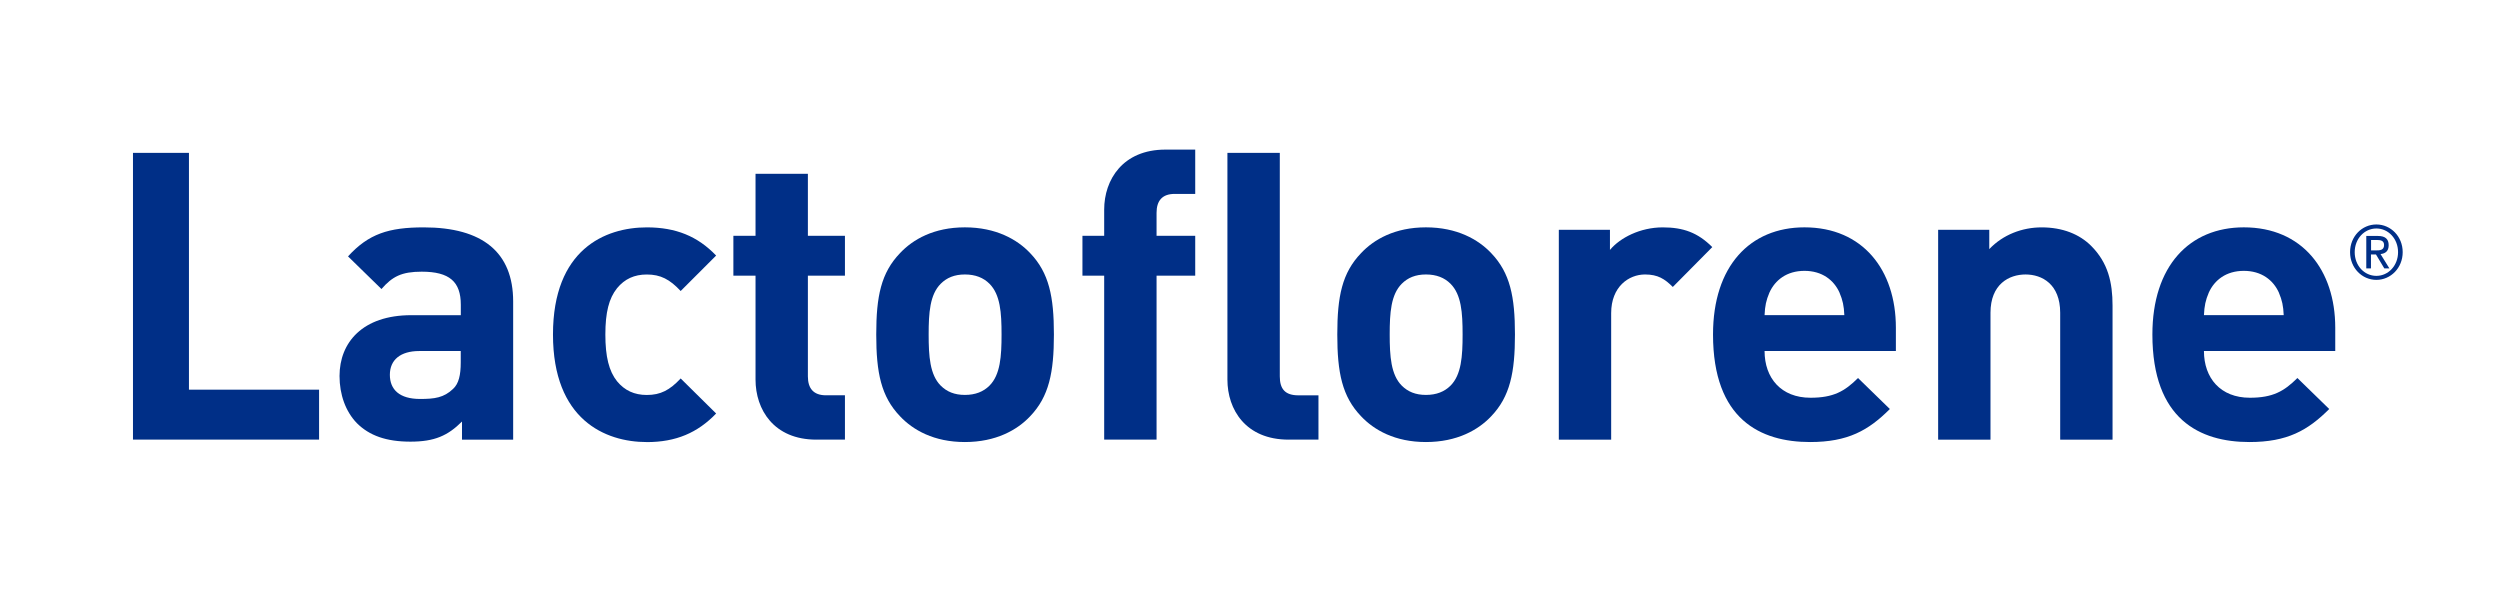
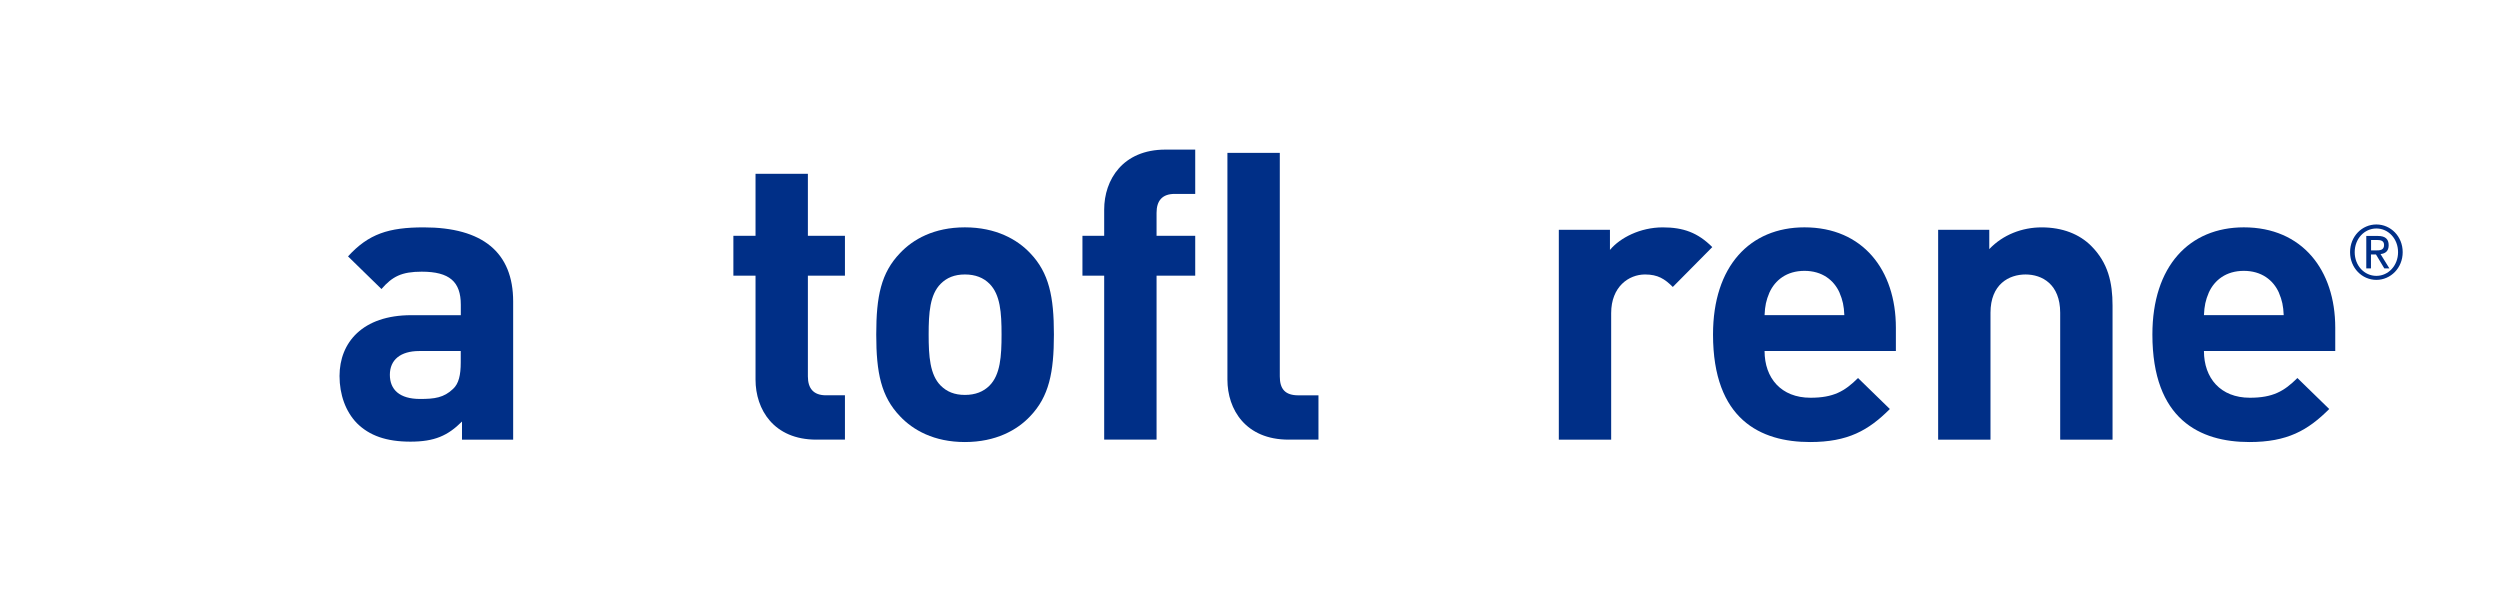
<svg xmlns="http://www.w3.org/2000/svg" id="_Слой_1" data-name="Слой 1" viewBox="0 0 841.89 199.25">
  <defs>
    <style>
      .cls-1 {
        fill: #002f87;
      }
    </style>
  </defs>
-   <path class="cls-1" d="m44.78,148.05V51.47h18.85v79.76h43.82v16.82h-62.67Z" />
  <path class="cls-1" d="m155.58,148.05v-6.1c-4.75,4.75-9.22,6.78-17.36,6.78s-13.84-2.04-18.05-6.24c-3.8-3.93-5.83-9.63-5.83-15.87,0-11.26,7.73-20.48,24.15-20.48h16.69v-3.52c0-7.74-3.8-11.13-13.16-11.13-6.78,0-9.9,1.63-13.56,5.84l-11.26-10.99c6.92-7.59,13.7-9.77,25.5-9.77,19.8,0,30.11,8.41,30.11,24.96v46.53h-17.22Zm-.41-29.84h-13.97c-6.37,0-9.91,2.99-9.91,8s3.26,8.14,10.17,8.14c4.89,0,8.01-.41,11.12-3.39,1.9-1.76,2.58-4.61,2.58-8.95v-3.8Z" />
-   <path class="cls-1" d="m217.83,148.87c-14.11,0-31.61-7.59-31.61-36.22s17.5-36.08,31.61-36.08c9.77,0,17.09,2.98,23.33,9.49l-11.94,11.94c-3.66-3.93-6.78-5.56-11.39-5.56-4.21,0-7.46,1.49-10.04,4.62-2.72,3.39-3.93,8.14-3.93,15.6s1.22,12.34,3.93,15.73c2.58,3.12,5.83,4.62,10.04,4.62,4.61,0,7.73-1.63,11.39-5.56l11.94,11.8c-6.24,6.51-13.56,9.63-23.33,9.63Z" />
  <path class="cls-1" d="m274.91,148.05c-14.37,0-20.48-10.17-20.48-20.21v-35h-7.46v-13.43h7.46v-20.89h17.63v20.89h12.48v13.43h-12.48v33.91c0,4.07,1.9,6.37,6.11,6.37h6.37v14.92h-9.63Z" />
  <path class="cls-1" d="m346.91,140.18c-4.34,4.62-11.53,8.68-21.98,8.68s-17.5-4.07-21.84-8.68c-6.37-6.64-8.01-14.65-8.01-27.54s1.63-20.75,8.01-27.4c4.34-4.62,11.4-8.68,21.84-8.68s17.64,4.07,21.98,8.68c6.37,6.64,8,14.65,8,27.4s-1.63,20.89-8,27.54Zm-13.7-44.63c-2.03-2.03-4.74-3.12-8.27-3.12s-6.1,1.09-8.14,3.12c-3.66,3.66-4.07,9.77-4.07,17.09s.41,13.56,4.07,17.23c2.04,2.03,4.62,3.12,8.14,3.12s6.24-1.09,8.27-3.12c3.67-3.67,4.07-9.9,4.07-17.23s-.41-13.43-4.07-17.09Z" />
  <path class="cls-1" d="m389.48,92.84v55.21h-17.64v-55.21h-7.32v-13.43h7.32v-8.82c0-10.04,6.24-20.21,20.62-20.21h10.04v14.92h-6.92c-4.2,0-6.1,2.3-6.1,6.37v7.73h13.02v13.43h-13.02Z" />
  <path class="cls-1" d="m433.96,148.05c-14.51,0-20.62-10.17-20.62-20.21V51.47h17.64v75.29c0,4.2,1.76,6.37,6.24,6.37h6.78v14.92h-10.04Z" />
-   <path class="cls-1" d="m502.17,140.18c-4.34,4.62-11.53,8.68-21.98,8.68s-17.5-4.07-21.84-8.68c-6.37-6.64-8.01-14.65-8.01-27.54s1.63-20.75,8.01-27.4c4.34-4.62,11.4-8.68,21.84-8.68s17.64,4.07,21.98,8.68c6.37,6.64,8,14.65,8,27.4s-1.63,20.89-8,27.54Zm-13.7-44.63c-2.03-2.03-4.74-3.12-8.27-3.12s-6.1,1.09-8.14,3.12c-3.66,3.66-4.07,9.77-4.07,17.09s.41,13.56,4.07,17.23c2.04,2.03,4.62,3.12,8.14,3.12s6.24-1.09,8.27-3.12c3.67-3.67,4.07-9.9,4.07-17.23s-.41-13.43-4.07-17.09Z" />
  <path class="cls-1" d="m563.33,96.64c-2.71-2.71-5.02-4.21-9.36-4.21-5.43,0-11.4,4.07-11.4,13.02v42.6h-17.63v-70.67h17.22v6.78c3.39-4.07,10.17-7.59,17.77-7.59,6.92,0,11.81,1.76,16.69,6.64l-13.3,13.43Z" />
  <path class="cls-1" d="m594.23,118.21c0,9.09,5.56,15.73,15.46,15.73,7.73,0,11.53-2.17,16.01-6.64l10.72,10.44c-7.19,7.19-14.11,11.12-26.86,11.12-16.69,0-32.69-7.59-32.69-36.22,0-23.06,12.48-36.08,30.79-36.08,19.67,0,30.79,14.38,30.79,33.78v7.87h-44.22Zm25.24-19.67c-1.9-4.21-5.84-7.33-11.81-7.33s-9.9,3.12-11.8,7.33c-1.09,2.58-1.5,4.47-1.63,7.59h26.86c-.13-3.12-.54-5.02-1.63-7.59Z" />
  <path class="cls-1" d="m693.78,148.05v-42.73c0-9.63-6.11-12.89-11.66-12.89s-11.81,3.26-11.81,12.89v42.73h-17.63v-70.67h17.22v6.51c4.62-4.88,11.12-7.32,17.64-7.32,7.05,0,12.75,2.3,16.68,6.24,5.7,5.7,7.19,12.35,7.19,20.08v45.17h-17.63Z" />
  <path class="cls-1" d="m742.19,118.21c0,9.09,5.56,15.73,15.46,15.73,7.73,0,11.53-2.17,16.01-6.64l10.72,10.44c-7.19,7.19-14.11,11.12-26.86,11.12-16.69,0-32.69-7.59-32.69-36.22,0-23.06,12.48-36.08,30.79-36.08,19.67,0,30.79,14.38,30.79,33.78v7.87h-44.22Zm25.24-19.67c-1.9-4.21-5.84-7.33-11.81-7.33s-9.9,3.12-11.8,7.33c-1.09,2.58-1.49,4.47-1.63,7.59h26.86c-.13-3.12-.54-5.02-1.63-7.59Z" />
  <path class="cls-1" d="m800.26,75.59c4.82,0,8.86,4.01,8.86,9.33s-4.04,9.33-8.86,9.33-8.86-4.01-8.86-9.33,4.01-9.33,8.86-9.33Zm0,17.31c4.04,0,7.3-3.46,7.3-7.98s-3.26-7.98-7.3-7.98-7.3,3.46-7.3,7.98,3.24,7.98,7.3,7.98Zm-3.38-13.44h3.91c2.45,0,3.61,1.03,3.61,3.11s-1.18,2.81-2.74,2.99l2.98,4.82h-1.71l-2.81-4.69h-1.68v4.69h-1.58v-10.91Zm1.58,4.87h1.61c1.4,0,2.78-.07,2.78-1.83,0-1.5-1.25-1.68-2.33-1.68h-2.05v3.51Z" />
</svg>